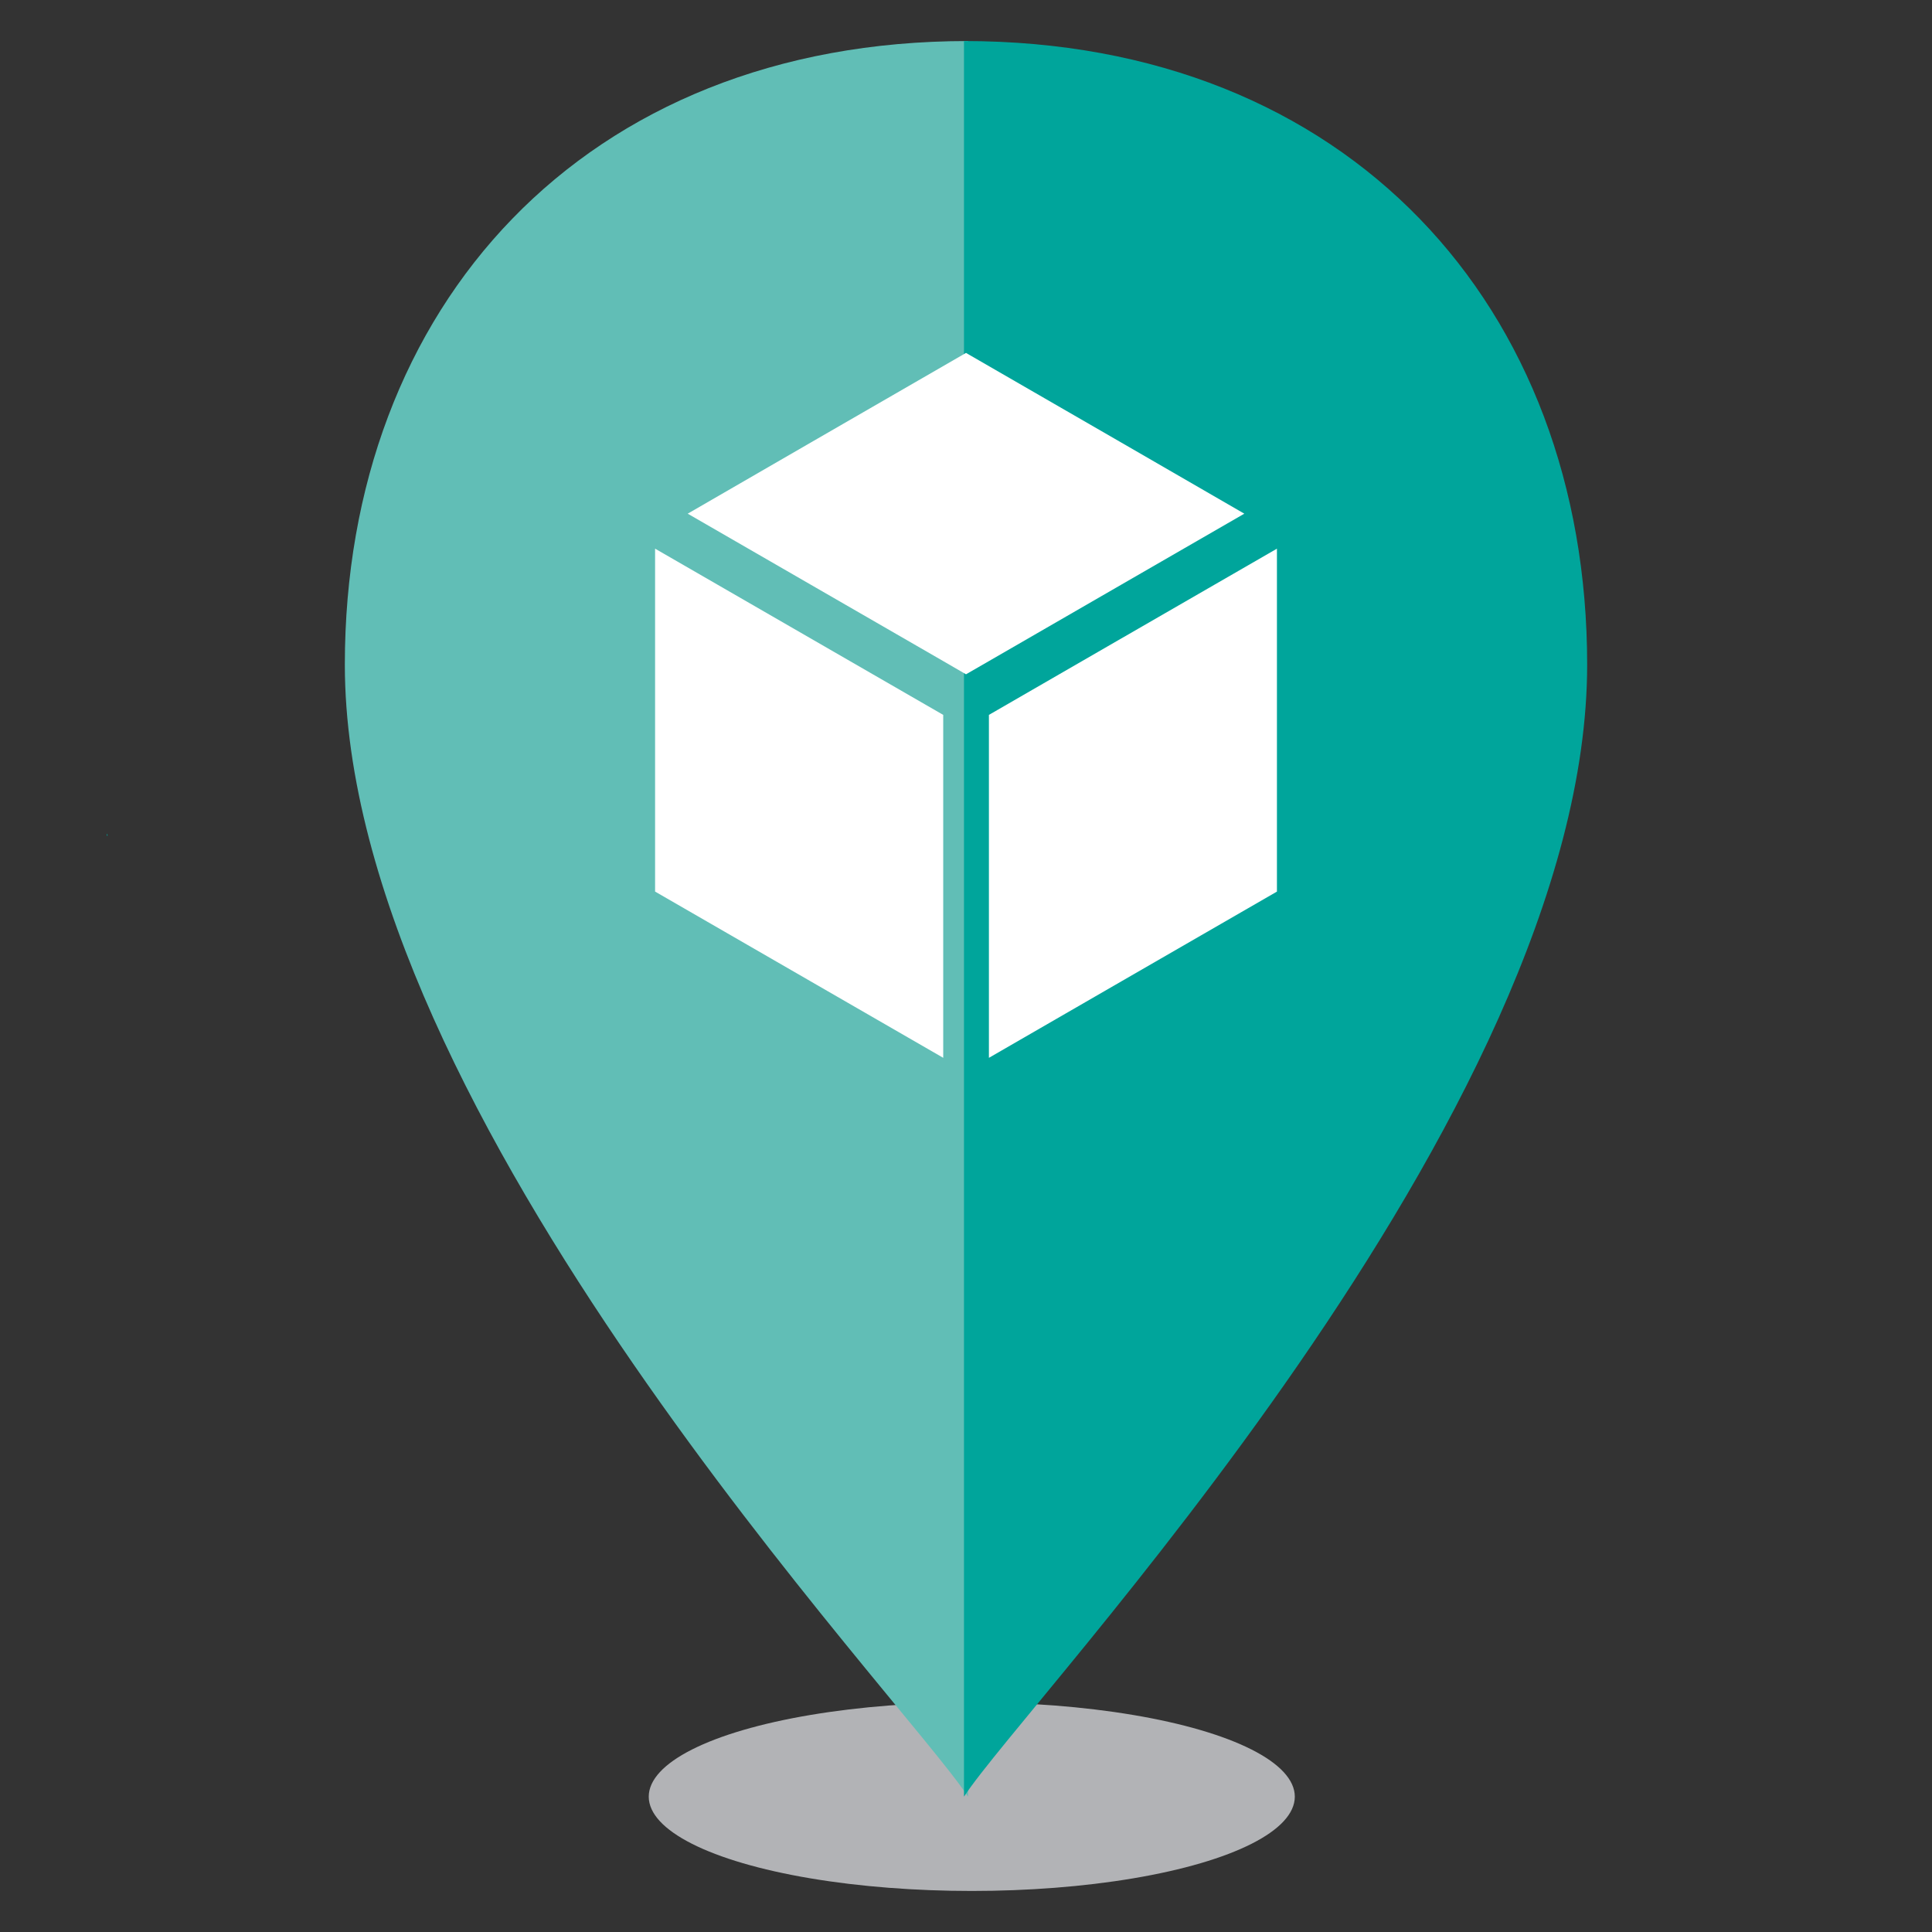
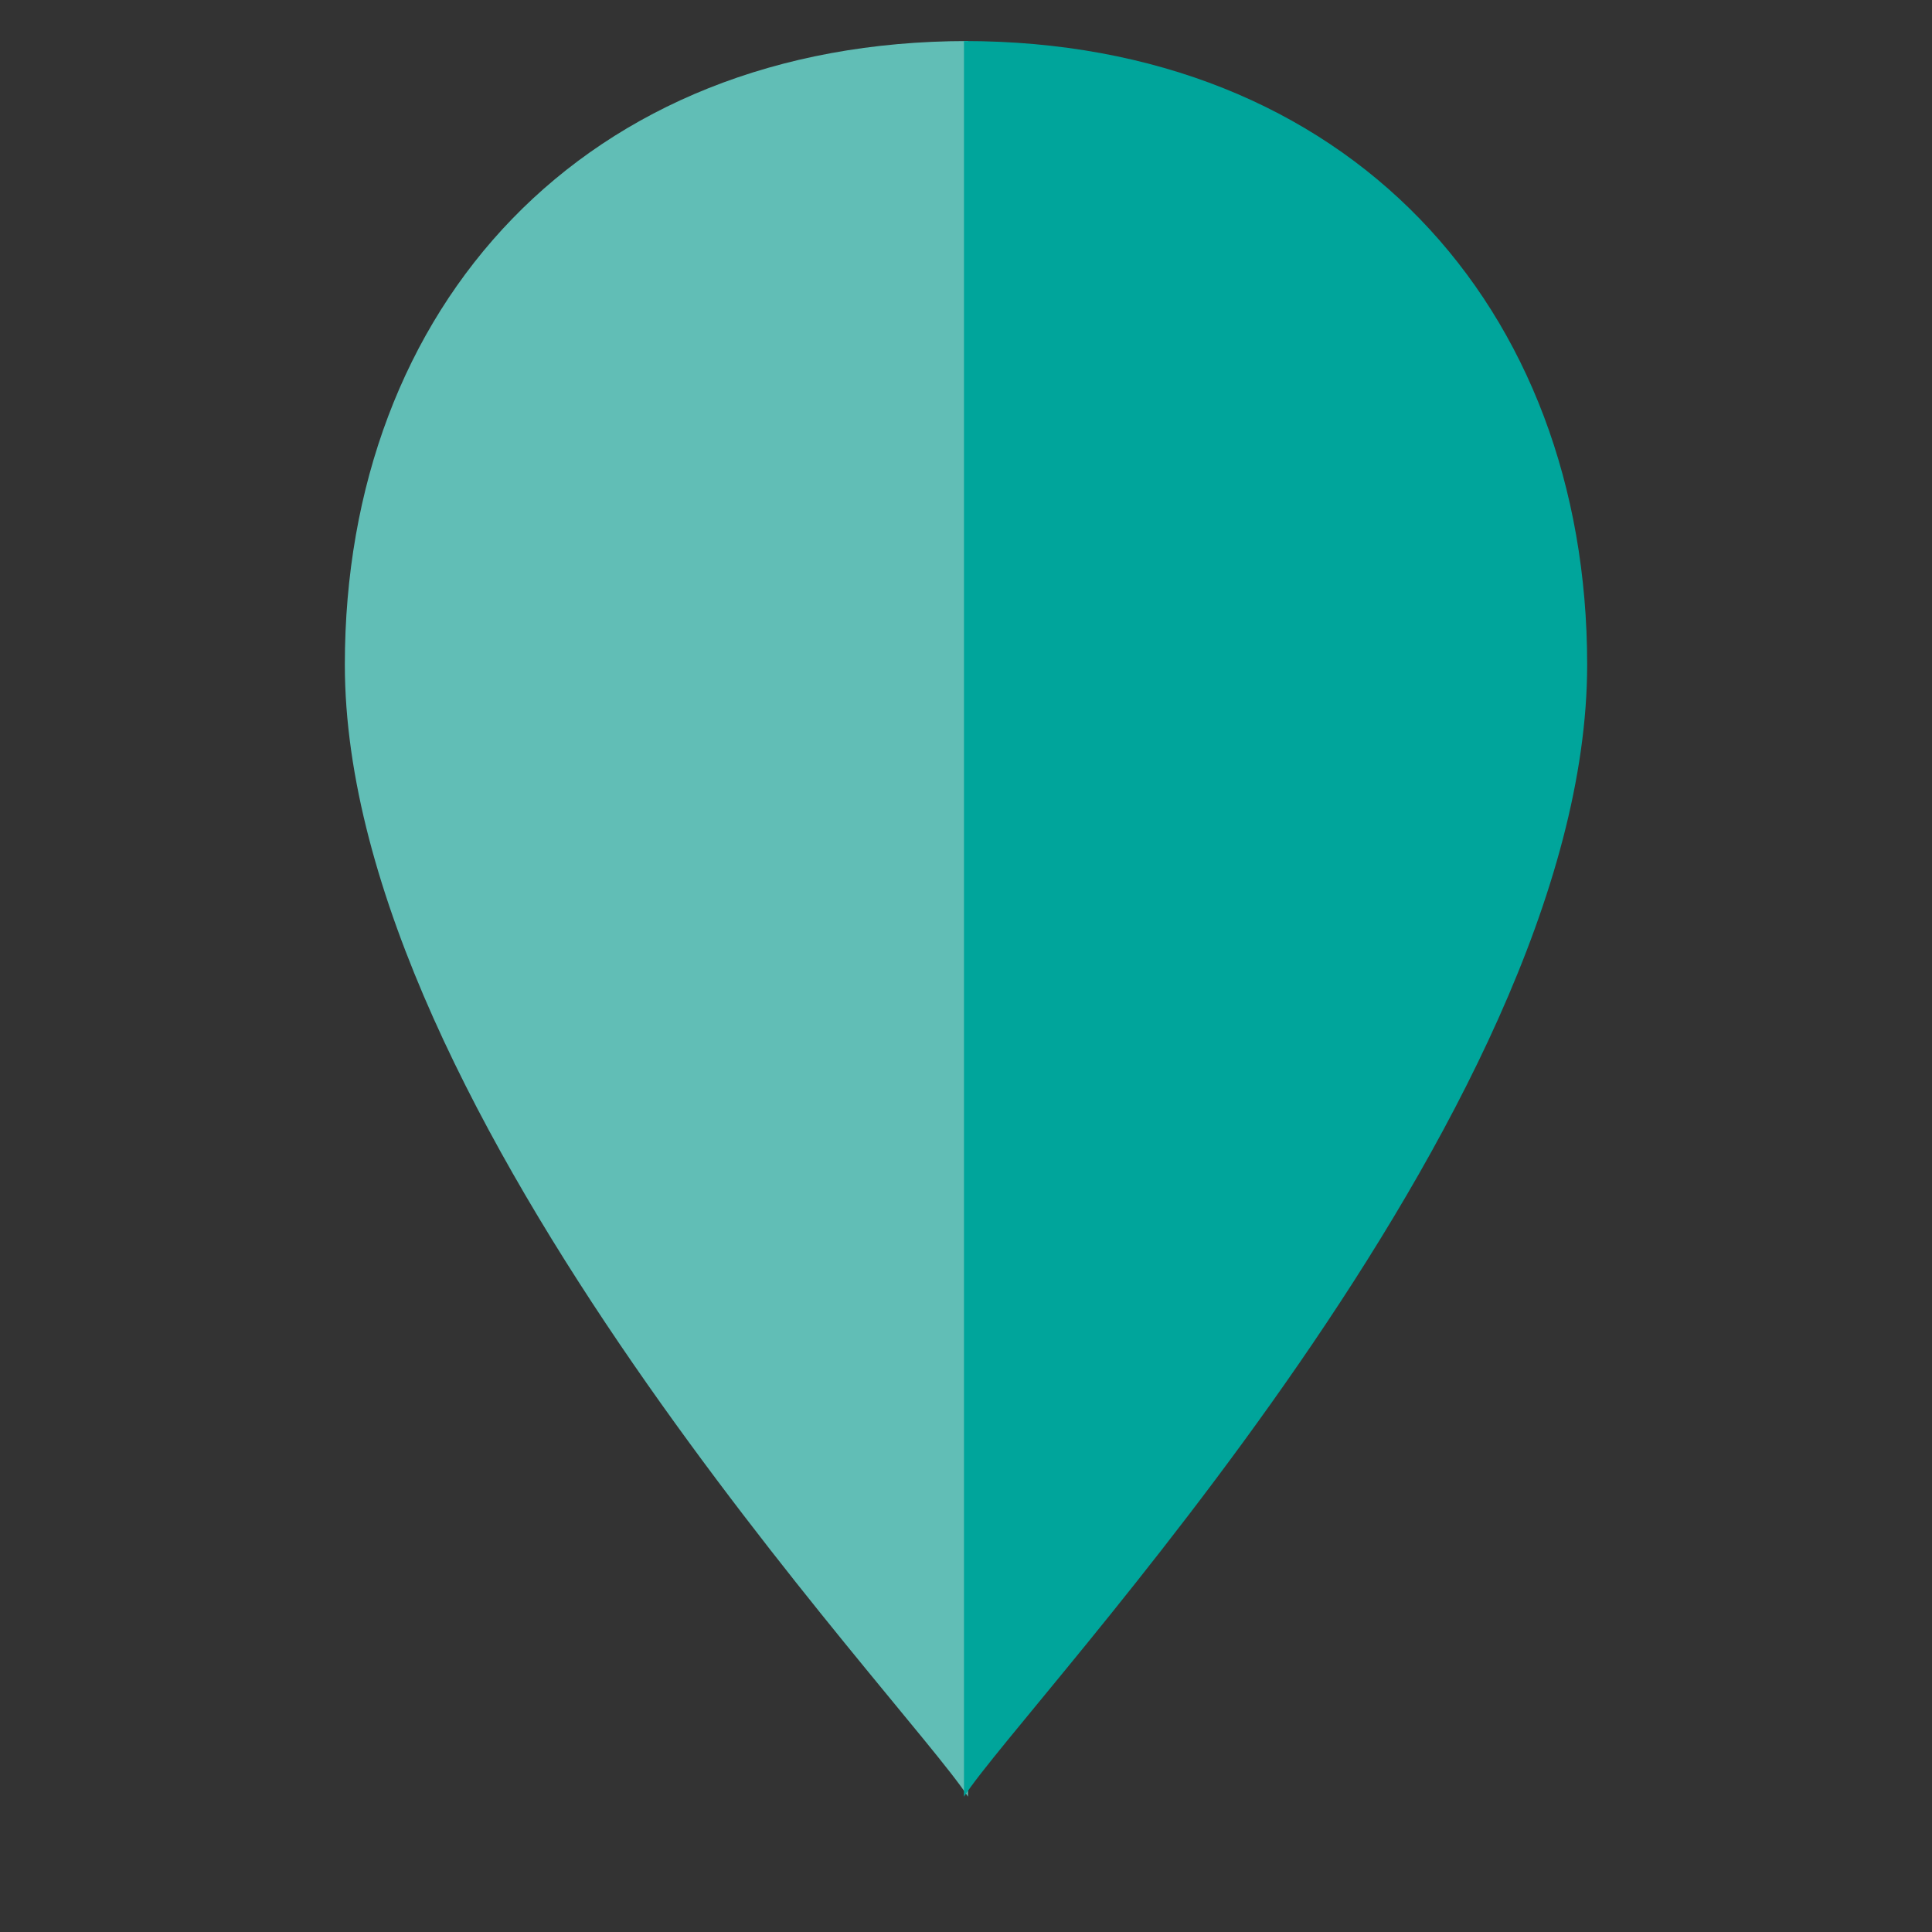
<svg xmlns="http://www.w3.org/2000/svg" id="SmartRoutes-square-logo" viewBox="0 0 1150 1150">
  <rect x="0" y="0" width="1150" height="1150" fill="#333333" stroke="none" />
  <defs>
    <style>.cls-1{fill:#00a59b;}.cls-2{fill:#fff;}.cls-3{fill:#00a49a;}.cls-4{fill:#b2b3b6;}.cls-5{fill:#61beb6;}</style>
  </defs>
  <g>
    <g>
-       <ellipse class="cls-4" cx="578.44" cy="1069.44" rx="192.28" ry="56.13" />
      <g>
        <path class="cls-5" d="M205.26,395.59c0-212.88,142.24-371.16,370.94-371.16V1069.44c-36.94-57.06-370.94-405.44-370.94-673.84Z" />
        <path class="cls-1" d="M944.74,395.59c0-212.88-142.24-371.16-370.94-371.16V1069.44c36.94-57.06,370.94-405.44,370.94-673.84Z" />
      </g>
    </g>
-     <path class="cls-2" d="M588.64,393.51l78.94-45.58,73.08-42.17-73.08-42.25-92.58-53.44-92.57,53.44-73.08,42.25,73.08,42.17,79.01,45.58,13.56,7.86,13.64-7.86Zm78.94-13.56l-78.94,45.58v204.13l78.94-45.58,92.5-53.37v-204.12l-92.5,53.37Zm-106.14,45.58l-79.01-45.58-92.5-53.37v204.12l92.5,53.37,79.01,45.58v-204.13Z" />
  </g>
-   <path class="cls-3" d="M64.07,497.41c-.19,0-.38,0-.56,.01l.28-1.3,.28,1.29Z" />
</svg>